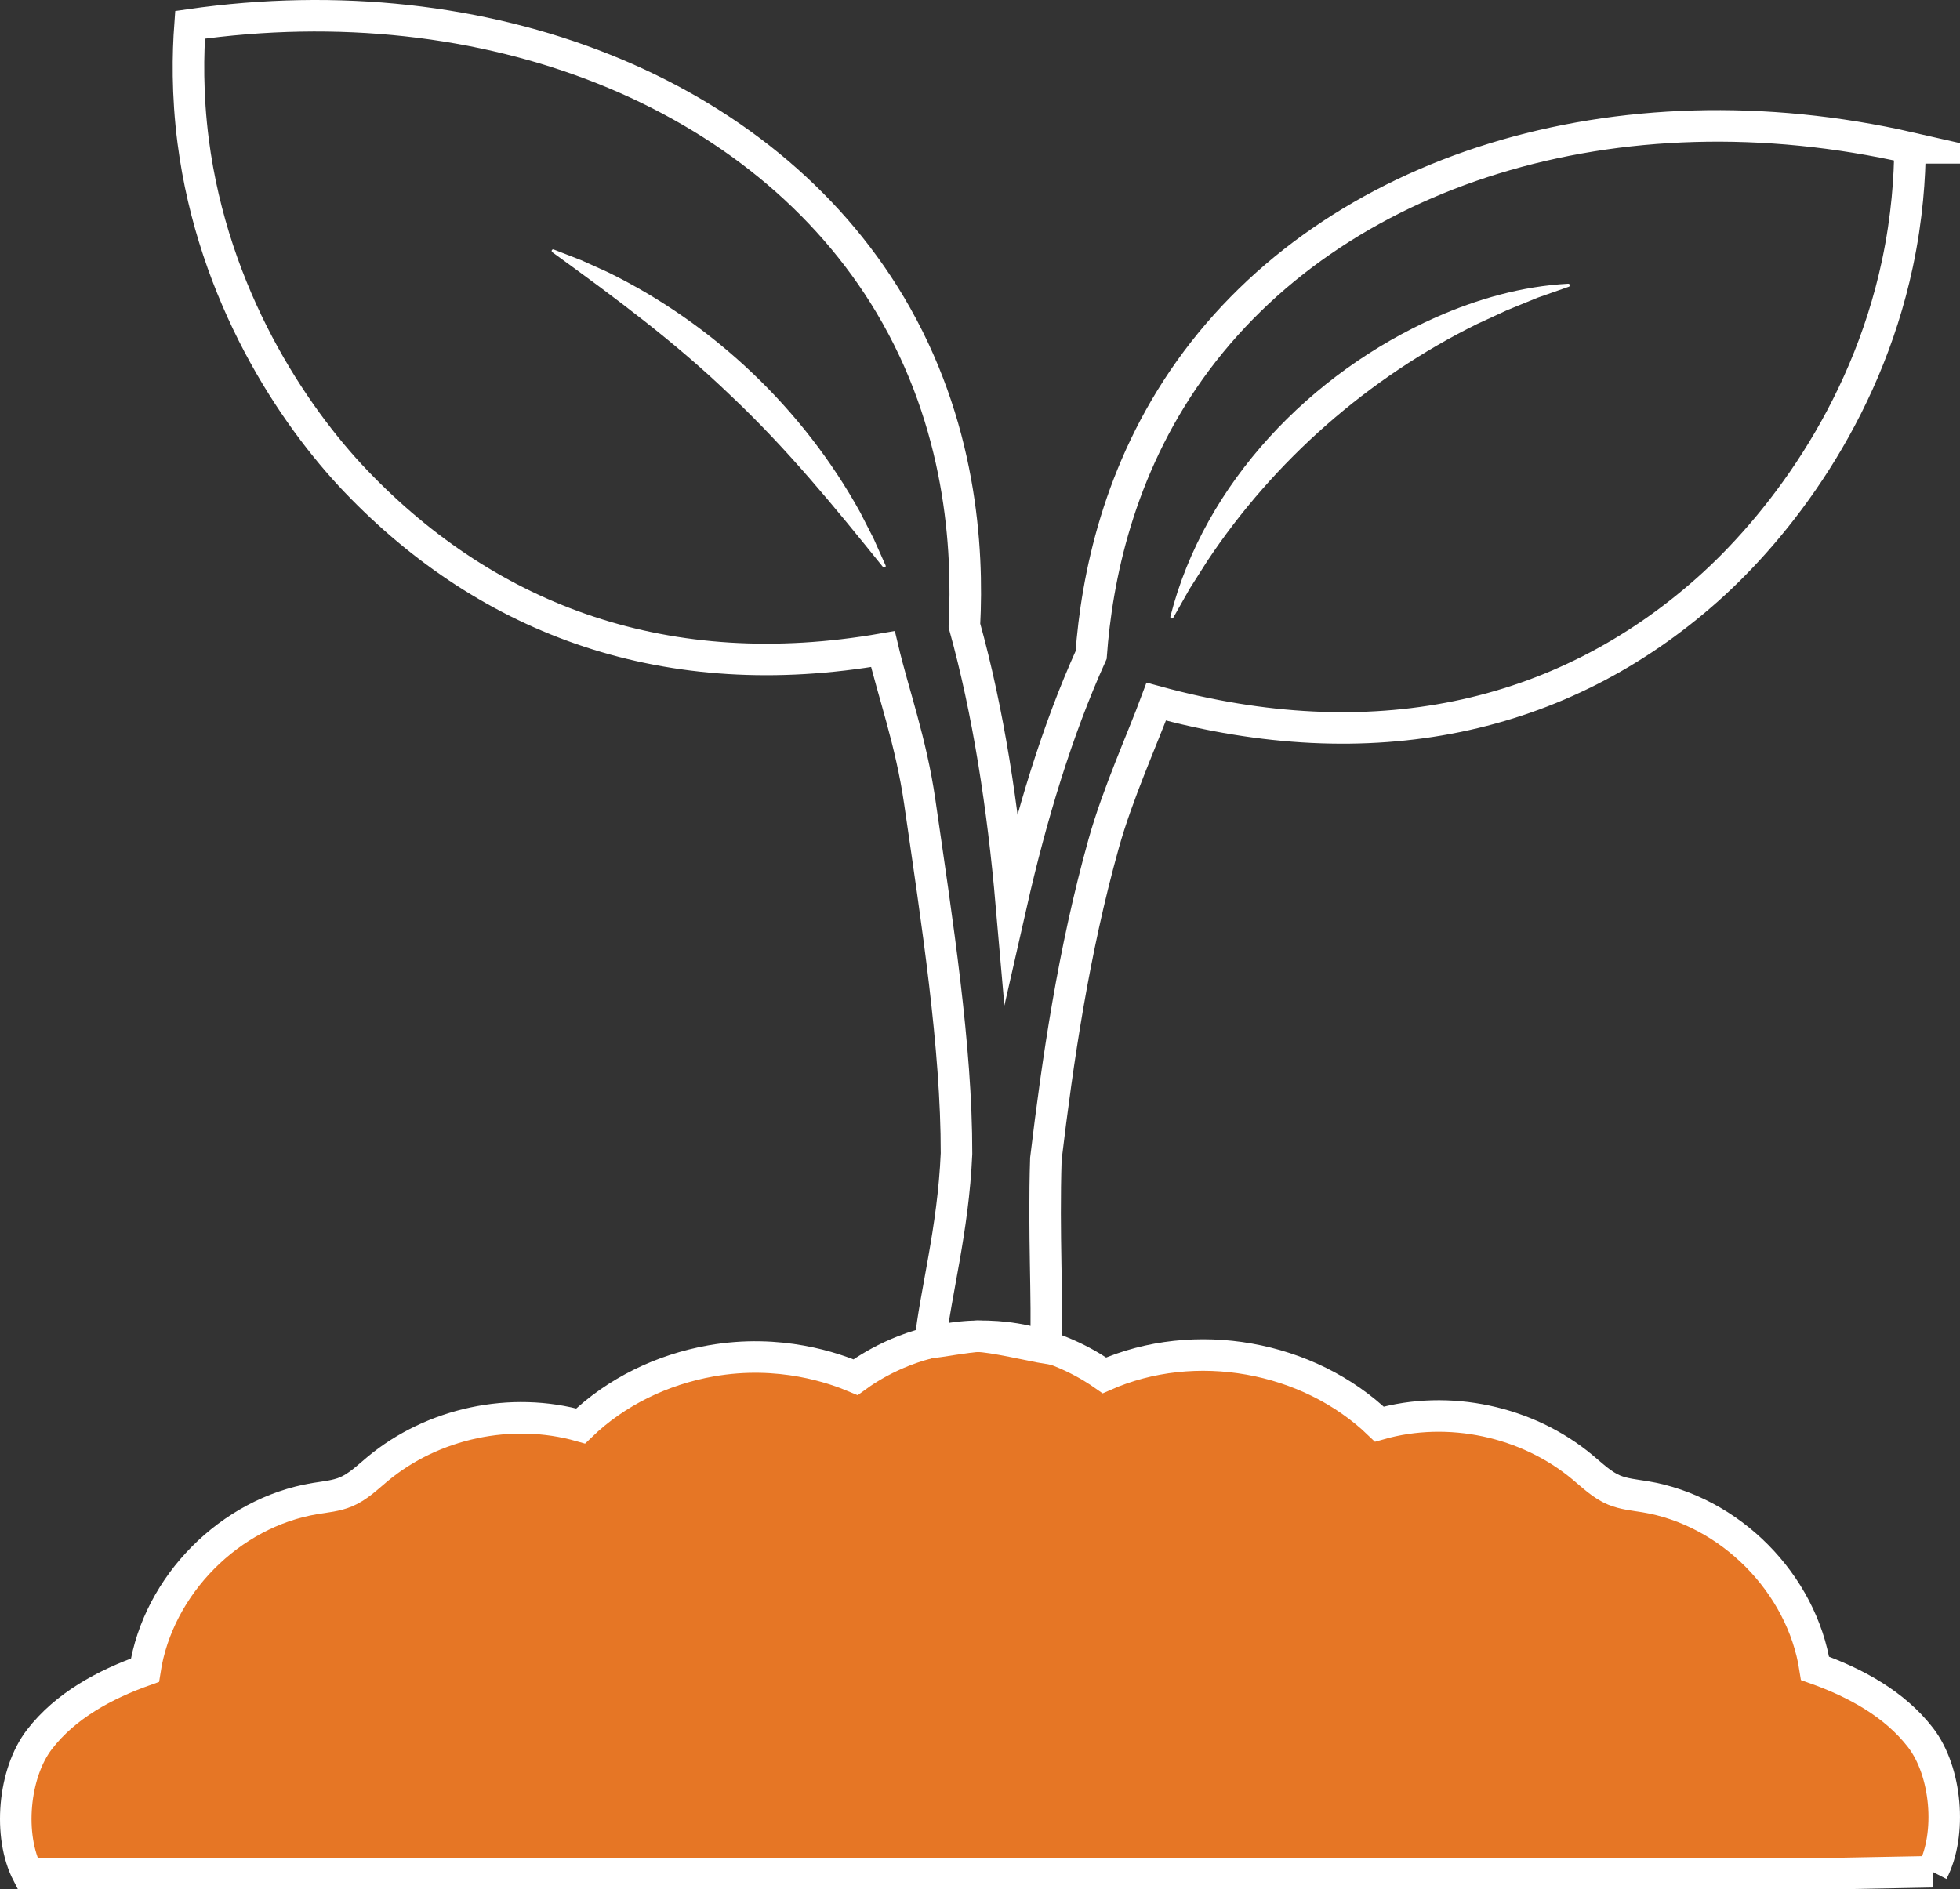
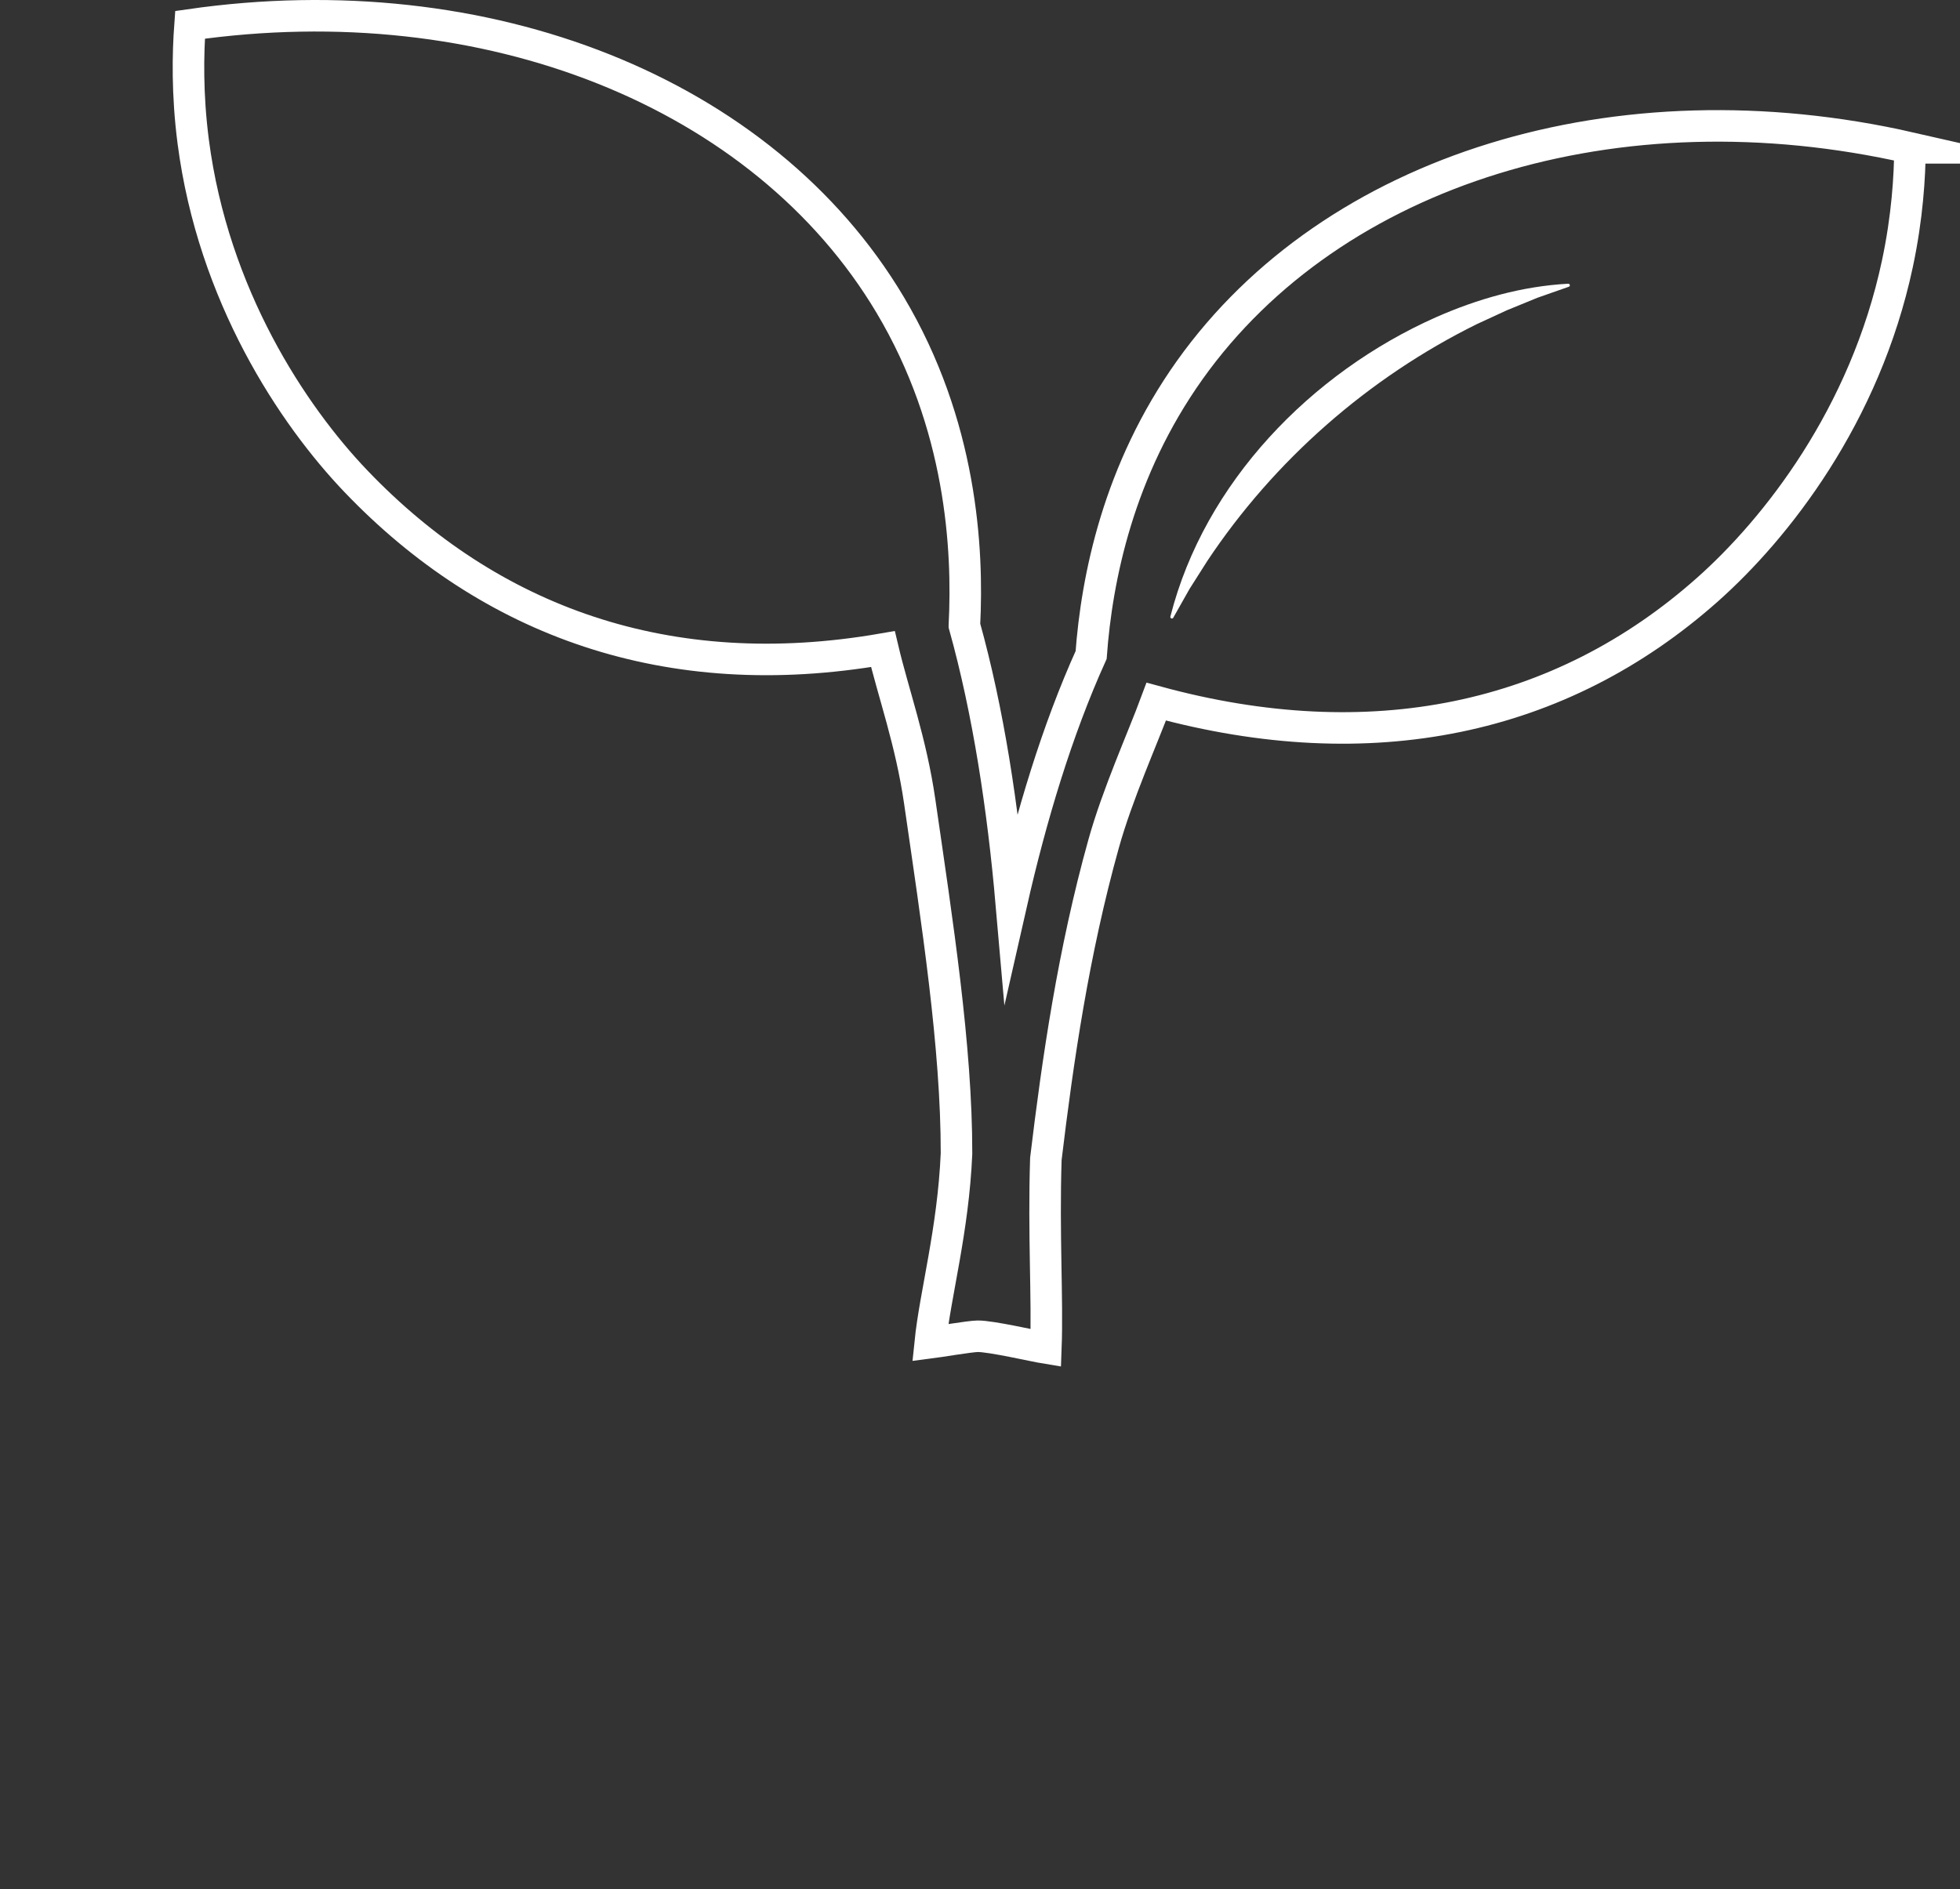
<svg xmlns="http://www.w3.org/2000/svg" id="Layer_2" data-name="Layer 2" viewBox="0 0 372.864 359.505">
  <rect x="0" y="0" width="372.864" height="359.505" fill="#333333" stroke="none" />
  <defs>
    <style>
      .cls-1 {
        fill: none;
      }

      .cls-1, .cls-2 {
        stroke: #fff;
        stroke-miterlimit: 10;
        stroke-width: 6px;
      }

      .cls-2 {
        fill: #e67625;
      }

      .cls-3 {
        fill: #fff;
      }
    </style>
  </defs>
  <g id="Layer_1-2" data-name="Layer 1">
    <g>
-       <path class="cls-2" d="M367.622,356.155c-6.19.12-12.37.23-18.55.35H5.242c-3.73-7.2-2.69-19.09,2.26-25.52,4.95-6.43,12.42-10.46,20.07-13.18,2.5-16.19,16.21-30.01,32.38-32.66,1.98-.32,4.01-.5,5.86-1.27,2.28-.96,4.09-2.75,5.99-4.33,10.53-8.78,25.47-11.96,38.66-8.21,6.75-6.52,15.53-10.74,24.77-12.38,13.19-2.33,23.55,1.42,27.53,3.1,2.52-1.84,9.25-6.3,18.99-7.49,1.35-.17,2.75-.28,4.21-.3,2.54-.04,4.93.15,7.15.51,8.68,1.41,14.71,5.33,16.99,6.93,17.18-7.59,38.78-3.76,52.3,9.28,13.18-3.75,28.13-.57,38.65,8.21,1.91,1.58,3.72,3.37,6,4.33,1.85.77,3.88.95,5.86,1.27,16.17,2.65,29.88,16.47,32.38,32.66,7.64,2.72,15.11,6.75,20.07,13.18,4.95,6.43,5.99,18.32,2.26,25.52Z" />
      <path class="cls-1" d="M363.352,28.135c-.04,5.46-.5,13.14-2.4,22.07-6.16,28.95-23.09,50.39-36.09,61.95-28,24.91-64.14,32.49-104.9,21.35-2.62,7.07-7.37,17.58-10,27-5.75,20.58-8.75,41.27-11,60-.46,14.38.35,26.65,0,36-2.22-.36-10.46-2.28-13-2.24-1.46.02-7.65,1.07-9,1.24.94-9.24,4.37-21.36,5-36,.03-20.33-3.7-44.17-7-67-1.65-11.39-5.02-20.63-7-29-40.88,7.1-74.74-5.26-100.24-31.92-12.02-12.57-27.16-35.31-30.97-64.66-1.17-9.06-1-16.75-.6-22.2,56.48-8.11,109.05,12.83,133.15,53.22,13.62,22.82,14.91,46.46,14.16,61.06v.01c4.57,16.4,7.34,34.73,8.93,52.95,3.76-16.57,8.69-32.98,15.18-47.33,1.07-14.61,5.16-35.11,18.76-54.22,27.28-38.31,81.37-54.93,137.02-42.28Z" />
-       <path class="cls-3" d="M167.921,107.822c-9.363-11.618-18.228-22.469-28.886-32.525-10.552-10.168-21.826-18.495-33.901-27.258-.158-.084-.263-.305-.132-.463.081-.109.222-.146.342-.099l5.216,2.03,5.107,2.301c20.142,9.874,37.126,26.044,47.974,45.678 0-0,2.548,4.988,2.548,4.988l2.283,5.111c.066.148-0.0.321-.148.388-.167.066-.311-.011-.403-.15h0Z" />
      <path class="cls-3" d="M222.663,117.268c6.477-25.451,26.779-46.336,50.457-56.877,7.969-3.525,16.458-5.927,25.149-6.401.175-.028.372.08.375.277.007.135-.077.254-.198.296l-5.937,2.082-5.819,2.382-5.708,2.631c-20.631,10.188-38.588,25.929-51.321,45.101-0-0-3.37,5.308-3.37,5.308l-3.095,5.477c-.081.143-.262.193-.405.112-.137-.084-.182-.241-.128-.388h0Z" />
    </g>
  </g>
</svg>